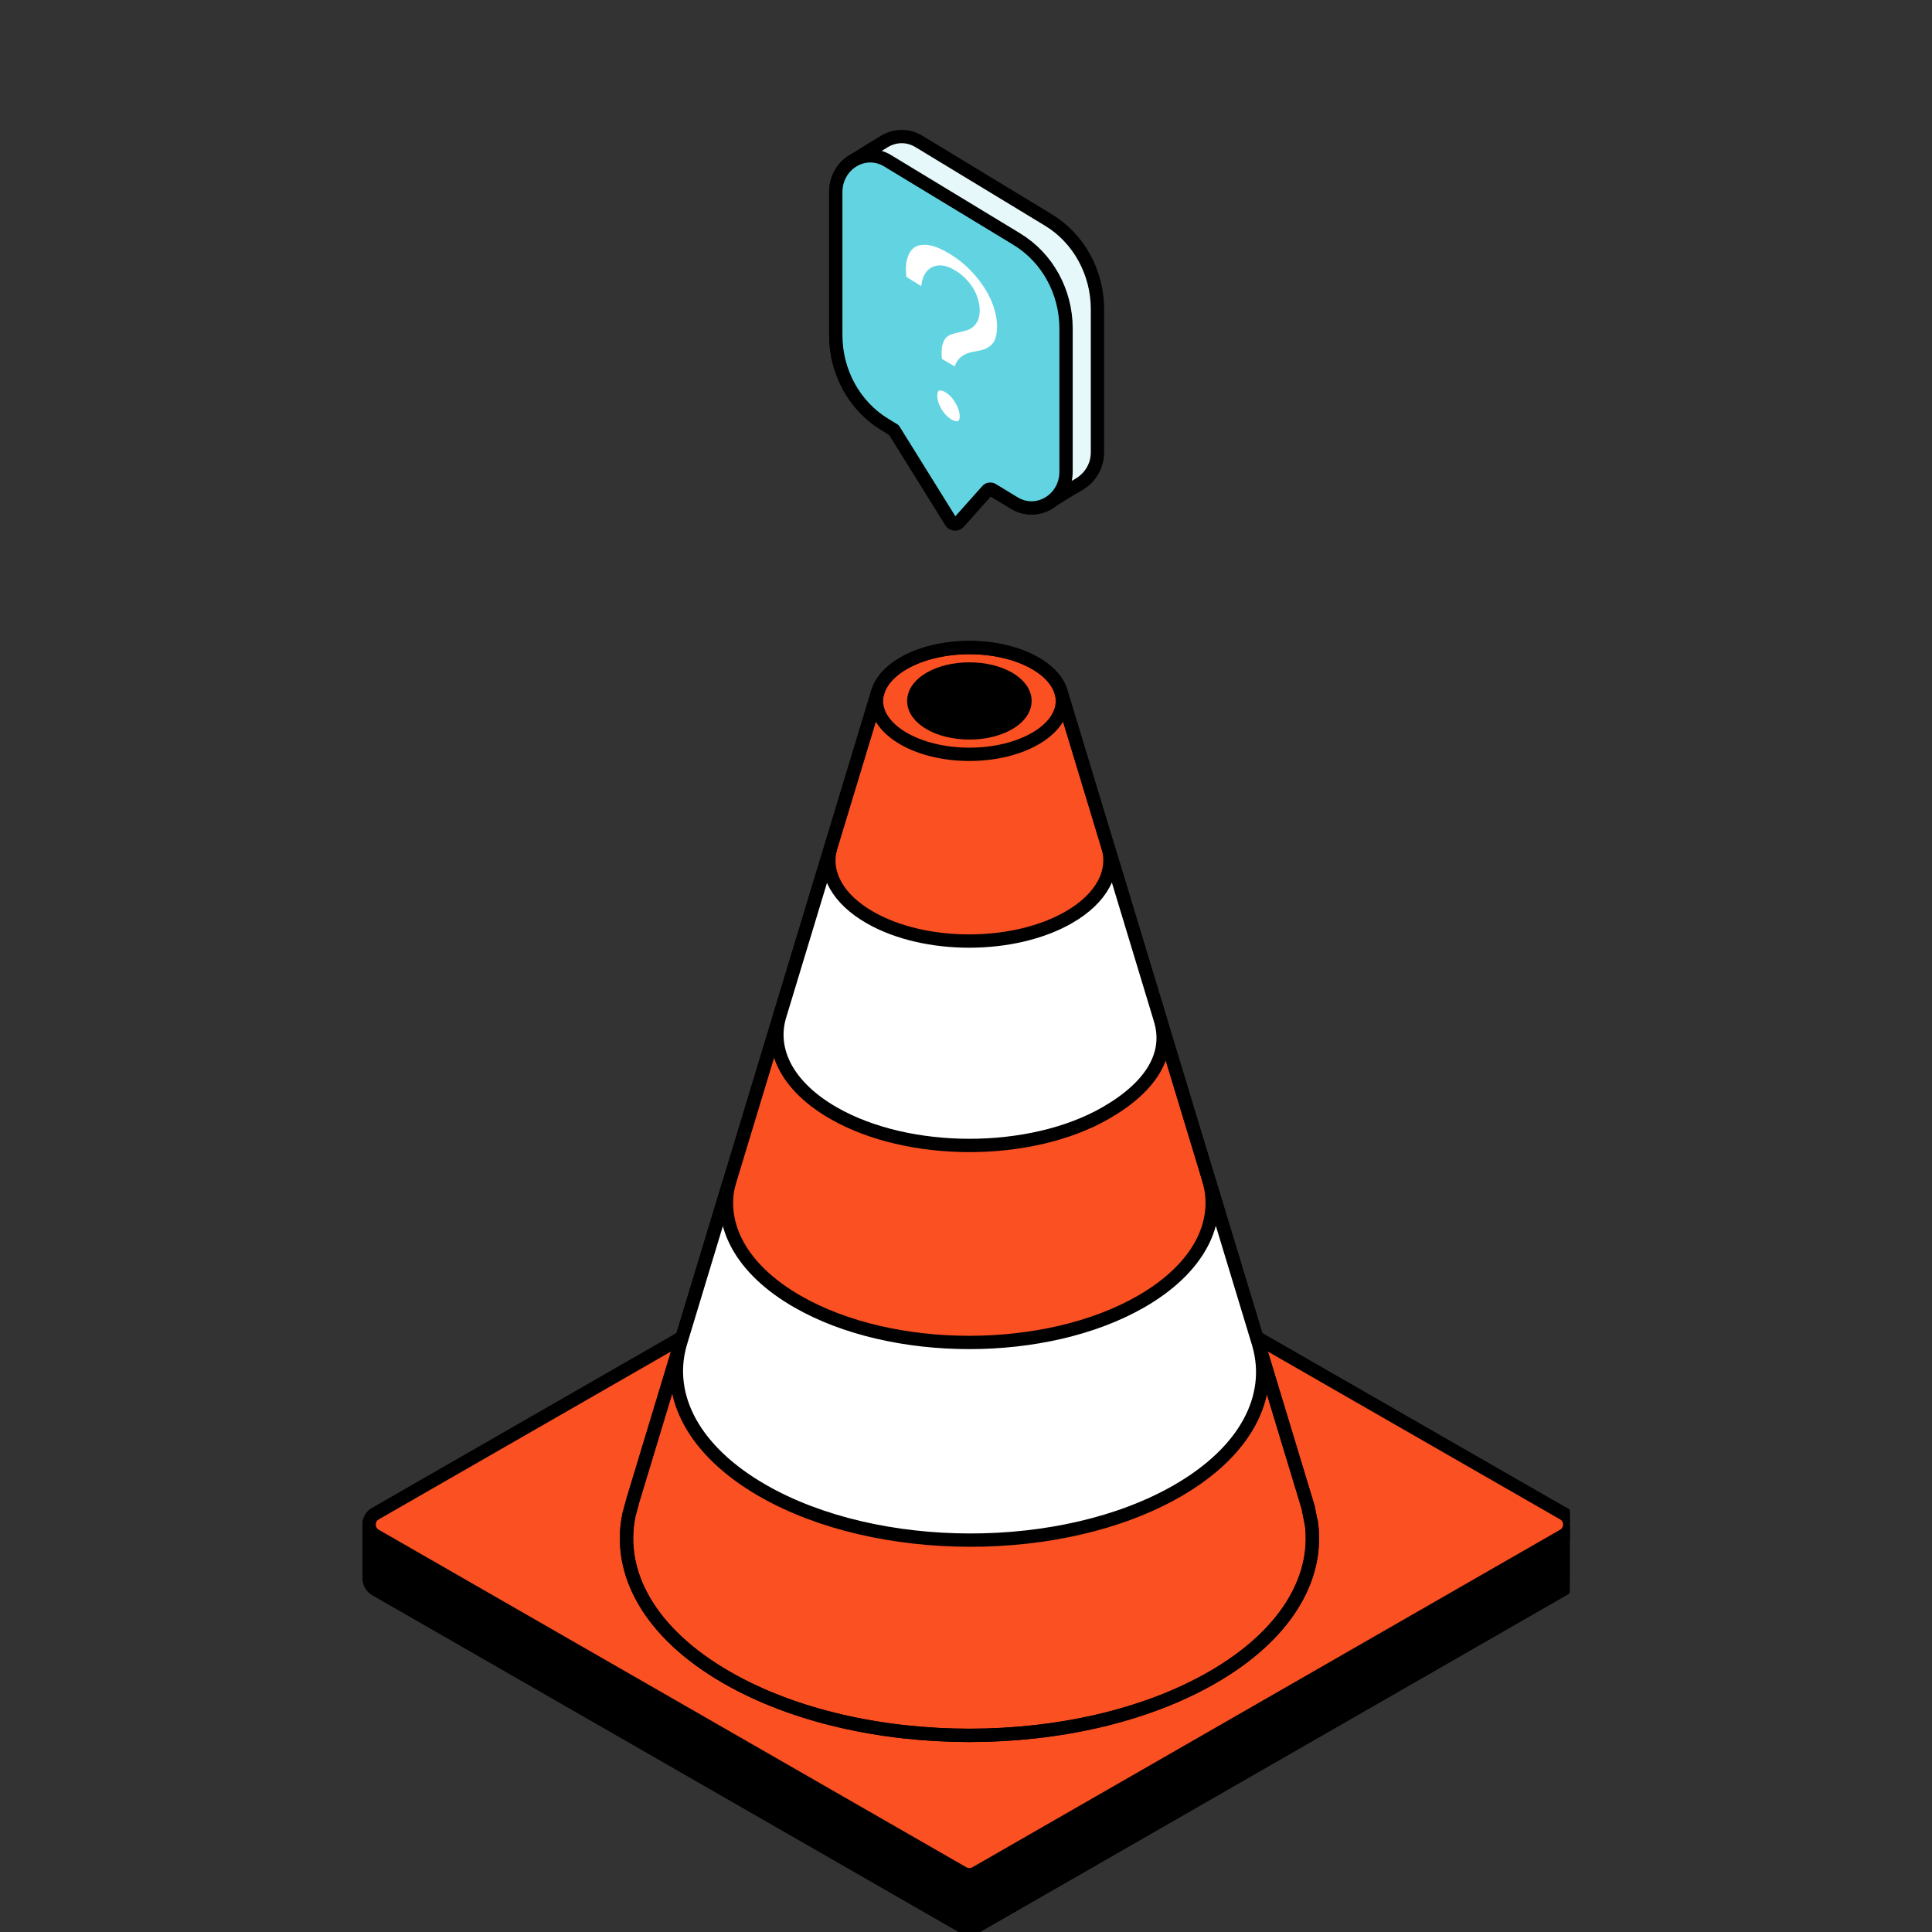
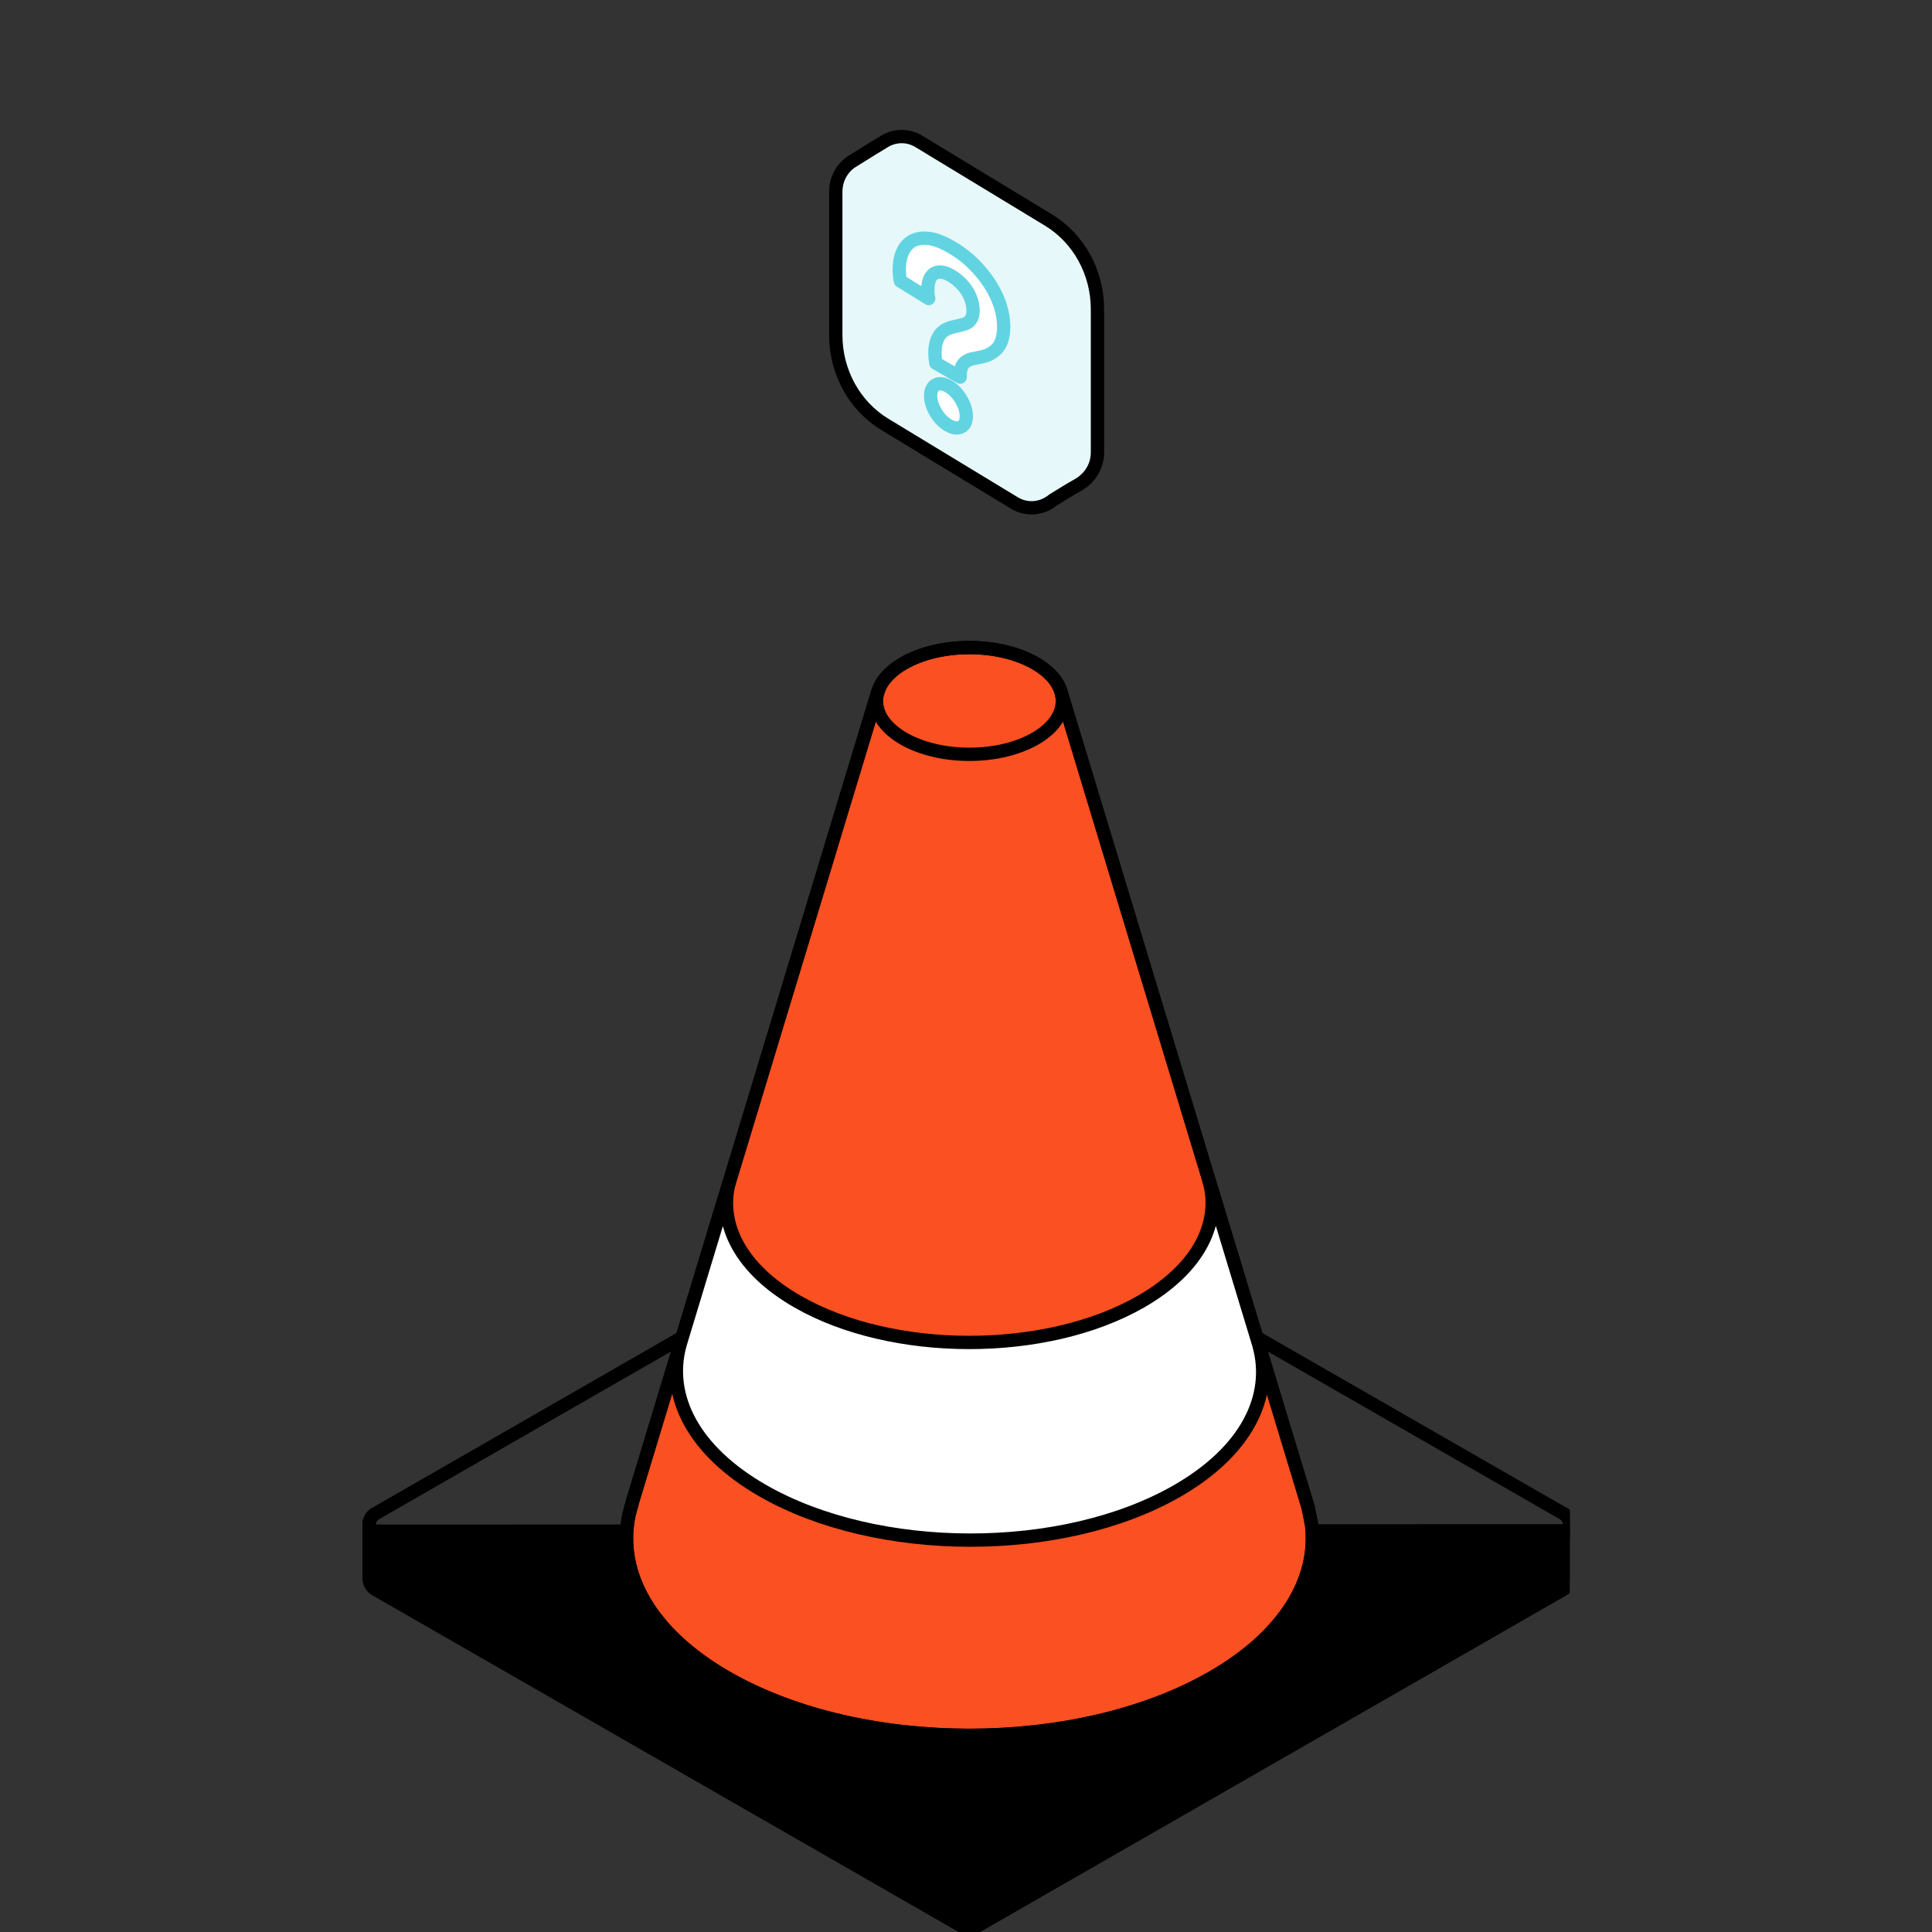
<svg xmlns="http://www.w3.org/2000/svg" width="104" height="104" viewBox="0 0 104 104" fill="none">
  <rect x="0" y="0" width="104" height="104" fill="#333333" stroke="none" />
  <g clip-path="url(#clip0_2255_64503)">
    <path d="M84.5 82.045V85.004C84.485 85.221 84.374 85.434 84.156 85.559L52.526 103.724C52.312 103.846 52.053 103.846 51.839 103.724L20.213 85.559C19.991 85.43 19.877 85.21 19.869 84.985V84.967V82.067" fill="black" />
    <path d="M84.5 82.045V85.004C84.485 85.221 84.374 85.434 84.156 85.559L52.526 103.724C52.312 103.846 52.053 103.846 51.839 103.724L20.213 85.559C19.991 85.43 19.877 85.21 19.869 84.985V84.967V82.067" stroke="black" stroke-width="0.717" stroke-linecap="round" stroke-linejoin="round" />
    <path d="M84.156 81.476C84.614 81.74 84.614 82.398 84.156 82.659L52.526 100.825C52.312 100.946 52.053 100.946 51.839 100.825L20.213 82.659C19.755 82.394 19.755 81.737 20.213 81.476" stroke="black" stroke-width="0.717" stroke-miterlimit="10" />
-     <path d="M67.647 71.994L84.156 81.476C84.614 81.74 84.614 82.398 84.156 82.659L52.526 100.825C52.312 100.946 52.053 100.946 51.839 100.825L20.213 82.659C19.755 82.394 19.755 81.737 20.213 81.476L36.726 71.99" fill="#FA5022" />
    <path d="M67.647 71.994L84.156 81.476C84.614 81.74 84.614 82.398 84.156 82.659L52.526 100.825C52.312 100.946 52.053 100.946 51.839 100.825L20.213 82.659C19.755 82.394 19.755 81.737 20.213 81.476L36.726 71.99" stroke="black" stroke-width="0.717" stroke-miterlimit="10" />
-     <path d="M70.597 82.045L70.416 81.134L59.703 45.787L57.125 37.276C56.966 36.699 56.497 36.144 55.725 35.699C53.77 34.578 50.604 34.578 48.65 35.699C47.897 36.129 47.438 36.666 47.265 37.224L44.793 45.379L44.742 45.552L44.697 45.703L44.69 45.728L36.736 71.972L34.065 80.792L33.862 81.546C33.212 84.666 34.97 87.918 39.138 90.31C46.349 94.452 58.037 94.452 65.245 90.31C69.186 88.047 70.974 85.011 70.605 82.049L70.597 82.045Z" fill="#FA5022" stroke="black" stroke-width="0.717" stroke-miterlimit="10" />
-     <path d="M52.182 39.452C53.834 39.452 55.174 38.681 55.174 37.732C55.174 36.782 53.834 36.012 52.182 36.012C50.529 36.012 49.19 36.782 49.19 37.732C49.19 38.681 50.529 39.452 52.182 39.452Z" fill="black" stroke="black" stroke-width="0.717" stroke-linecap="round" stroke-linejoin="round" />
+     <path d="M70.597 82.045L70.416 81.134L59.703 45.787L57.125 37.276C56.966 36.699 56.497 36.144 55.725 35.699C53.77 34.578 50.604 34.578 48.65 35.699C47.897 36.129 47.438 36.666 47.265 37.224L44.793 45.379L44.742 45.552L44.697 45.703L36.736 71.972L34.065 80.792L33.862 81.546C33.212 84.666 34.97 87.918 39.138 90.31C46.349 94.452 58.037 94.452 65.245 90.31C69.186 88.047 70.974 85.011 70.605 82.049L70.597 82.045Z" fill="#FA5022" stroke="black" stroke-width="0.717" stroke-miterlimit="10" />
    <path d="M52.184 40.605C54.946 40.605 57.186 39.319 57.186 37.731C57.186 36.144 54.946 34.858 52.184 34.858C49.421 34.858 47.182 36.144 47.182 37.731C47.182 39.319 49.421 40.605 52.184 40.605Z" stroke="black" stroke-width="0.717" stroke-miterlimit="10" />
    <path d="M57.122 37.276L59.701 45.788L70.414 81.134L70.595 82.045C70.965 85.007 69.18 88.043 65.235 90.307C58.024 94.449 46.335 94.449 39.128 90.307C34.961 87.915 33.202 84.658 33.852 81.542L34.056 80.789L36.726 71.969L44.68 45.725L44.688 45.699L44.732 45.549L44.784 45.376L47.255 37.221" stroke="black" stroke-width="0.717" stroke-miterlimit="10" />
    <path d="M36.601 72.398L36.73 71.968L39.257 63.626C38.651 65.904 39.877 68.315 42.936 70.068C48.038 72.997 56.313 72.997 61.415 70.068C64.555 68.264 65.774 65.772 65.05 63.438L67.81 72.538L67.762 72.387C68.556 75.173 67.086 78.124 63.358 80.263C57.2 83.798 47.211 83.784 41.041 80.233C37.328 78.094 35.847 75.165 36.601 72.398Z" fill="white" stroke="black" stroke-width="0.717" stroke-miterlimit="10" />
-     <path d="M44.688 45.721C44.374 47.022 45.091 48.393 46.831 49.389C49.782 51.083 54.574 51.08 57.529 49.382C59.336 48.342 60.041 46.912 59.639 45.567L62.524 55.096L62.446 54.843C63.044 56.702 62.025 58.474 59.52 59.914C55.471 62.241 48.907 62.241 44.861 59.914C42.401 58.499 41.43 56.555 41.962 54.721L44.688 45.725L44.695 45.699L44.688 45.721Z" fill="white" stroke="black" stroke-width="0.717" stroke-miterlimit="10" />
    <path d="M56.435 11.84L49.467 7.614C48.848 7.239 48.15 7.286 47.608 7.614C47.113 7.915 46.747 8.136 45.999 8.607C45.928 8.648 45.862 8.689 45.793 8.736C45.788 8.738 45.782 8.744 45.774 8.747C45.309 9.094 44.99 9.655 44.99 10.336V18.039C44.99 20.025 45.999 21.855 47.636 22.848L54.603 27.074C55.131 27.394 55.714 27.405 56.209 27.2C56.209 27.2 56.215 27.2 56.218 27.197C56.385 27.126 56.539 27.033 56.682 26.916C57.243 26.571 57.609 26.341 58.024 26.109C58.615 25.778 59.077 25.157 59.077 24.35V16.647C59.077 14.661 58.068 12.831 56.432 11.838L56.435 11.84Z" fill="#E7F8FA" stroke="black" stroke-width="0.717" stroke-linecap="round" stroke-linejoin="round" />
-     <path d="M54.744 12.877L47.776 8.651C46.538 7.901 44.99 8.84 44.99 10.341V18.044C44.99 20.028 45.999 21.86 47.636 22.853L48.117 23.146L51.188 28.084C51.282 28.234 51.496 28.253 51.614 28.119L53.146 26.401C53.215 26.325 53.328 26.308 53.416 26.36L54.601 27.08C55.838 27.829 57.386 26.891 57.386 25.389V17.686C57.386 15.703 56.377 13.87 54.741 12.877H54.744Z" fill="#62D4E1" stroke="black" stroke-width="0.717" stroke-linecap="round" stroke-linejoin="round" />
    <path d="M50.375 19.546C50.359 19.448 50.348 19.355 50.339 19.262C50.331 19.169 50.328 19.073 50.328 18.977C50.328 18.624 50.4 18.329 50.546 18.088C50.691 17.848 50.936 17.689 51.282 17.604L51.863 17.462C52.209 17.377 52.382 17.128 52.382 16.712C52.382 16.562 52.358 16.4 52.311 16.228C52.261 16.056 52.187 15.883 52.088 15.717C51.986 15.547 51.86 15.386 51.706 15.232C51.552 15.079 51.376 14.942 51.172 14.828C50.955 14.702 50.768 14.642 50.617 14.642C50.463 14.642 50.337 14.682 50.238 14.762C50.136 14.841 50.062 14.956 50.015 15.109C49.965 15.262 49.943 15.432 49.943 15.618C49.943 15.804 49.96 15.946 49.993 16.069L48.469 15.128C48.445 15.016 48.428 14.91 48.42 14.803C48.412 14.696 48.409 14.595 48.406 14.499C48.406 14.146 48.467 13.835 48.588 13.564C48.709 13.293 48.885 13.093 49.118 12.967C49.352 12.842 49.641 12.795 49.982 12.833C50.326 12.872 50.722 13.019 51.172 13.279C51.64 13.547 52.052 13.859 52.407 14.212C52.762 14.565 53.062 14.934 53.304 15.317C53.546 15.7 53.727 16.083 53.848 16.471C53.969 16.86 54.029 17.221 54.029 17.558C54.029 18.088 53.919 18.477 53.702 18.728C53.485 18.98 53.194 19.141 52.833 19.215L52.338 19.314C52.129 19.36 51.967 19.456 51.855 19.598C51.742 19.741 51.687 19.948 51.687 20.222V20.301L50.381 19.552L50.375 19.546ZM50.097 21.305C50.097 21.015 50.191 20.818 50.375 20.717C50.559 20.616 50.785 20.643 51.051 20.794C51.318 20.944 51.544 21.179 51.733 21.497C51.923 21.814 52.017 22.118 52.017 22.408C52.017 22.698 51.923 22.892 51.733 22.985C51.544 23.078 51.318 23.05 51.051 22.897C50.785 22.744 50.559 22.514 50.375 22.205C50.191 21.896 50.097 21.595 50.097 21.305Z" fill="white" stroke="#62D4E1" stroke-width="0.717" stroke-linecap="round" stroke-linejoin="round" />
  </g>
  <defs>
    <clipPath id="clip0_2255_64503">
      <rect width="65" height="104" fill="white" transform="translate(19.5)" />
    </clipPath>
  </defs>
</svg>